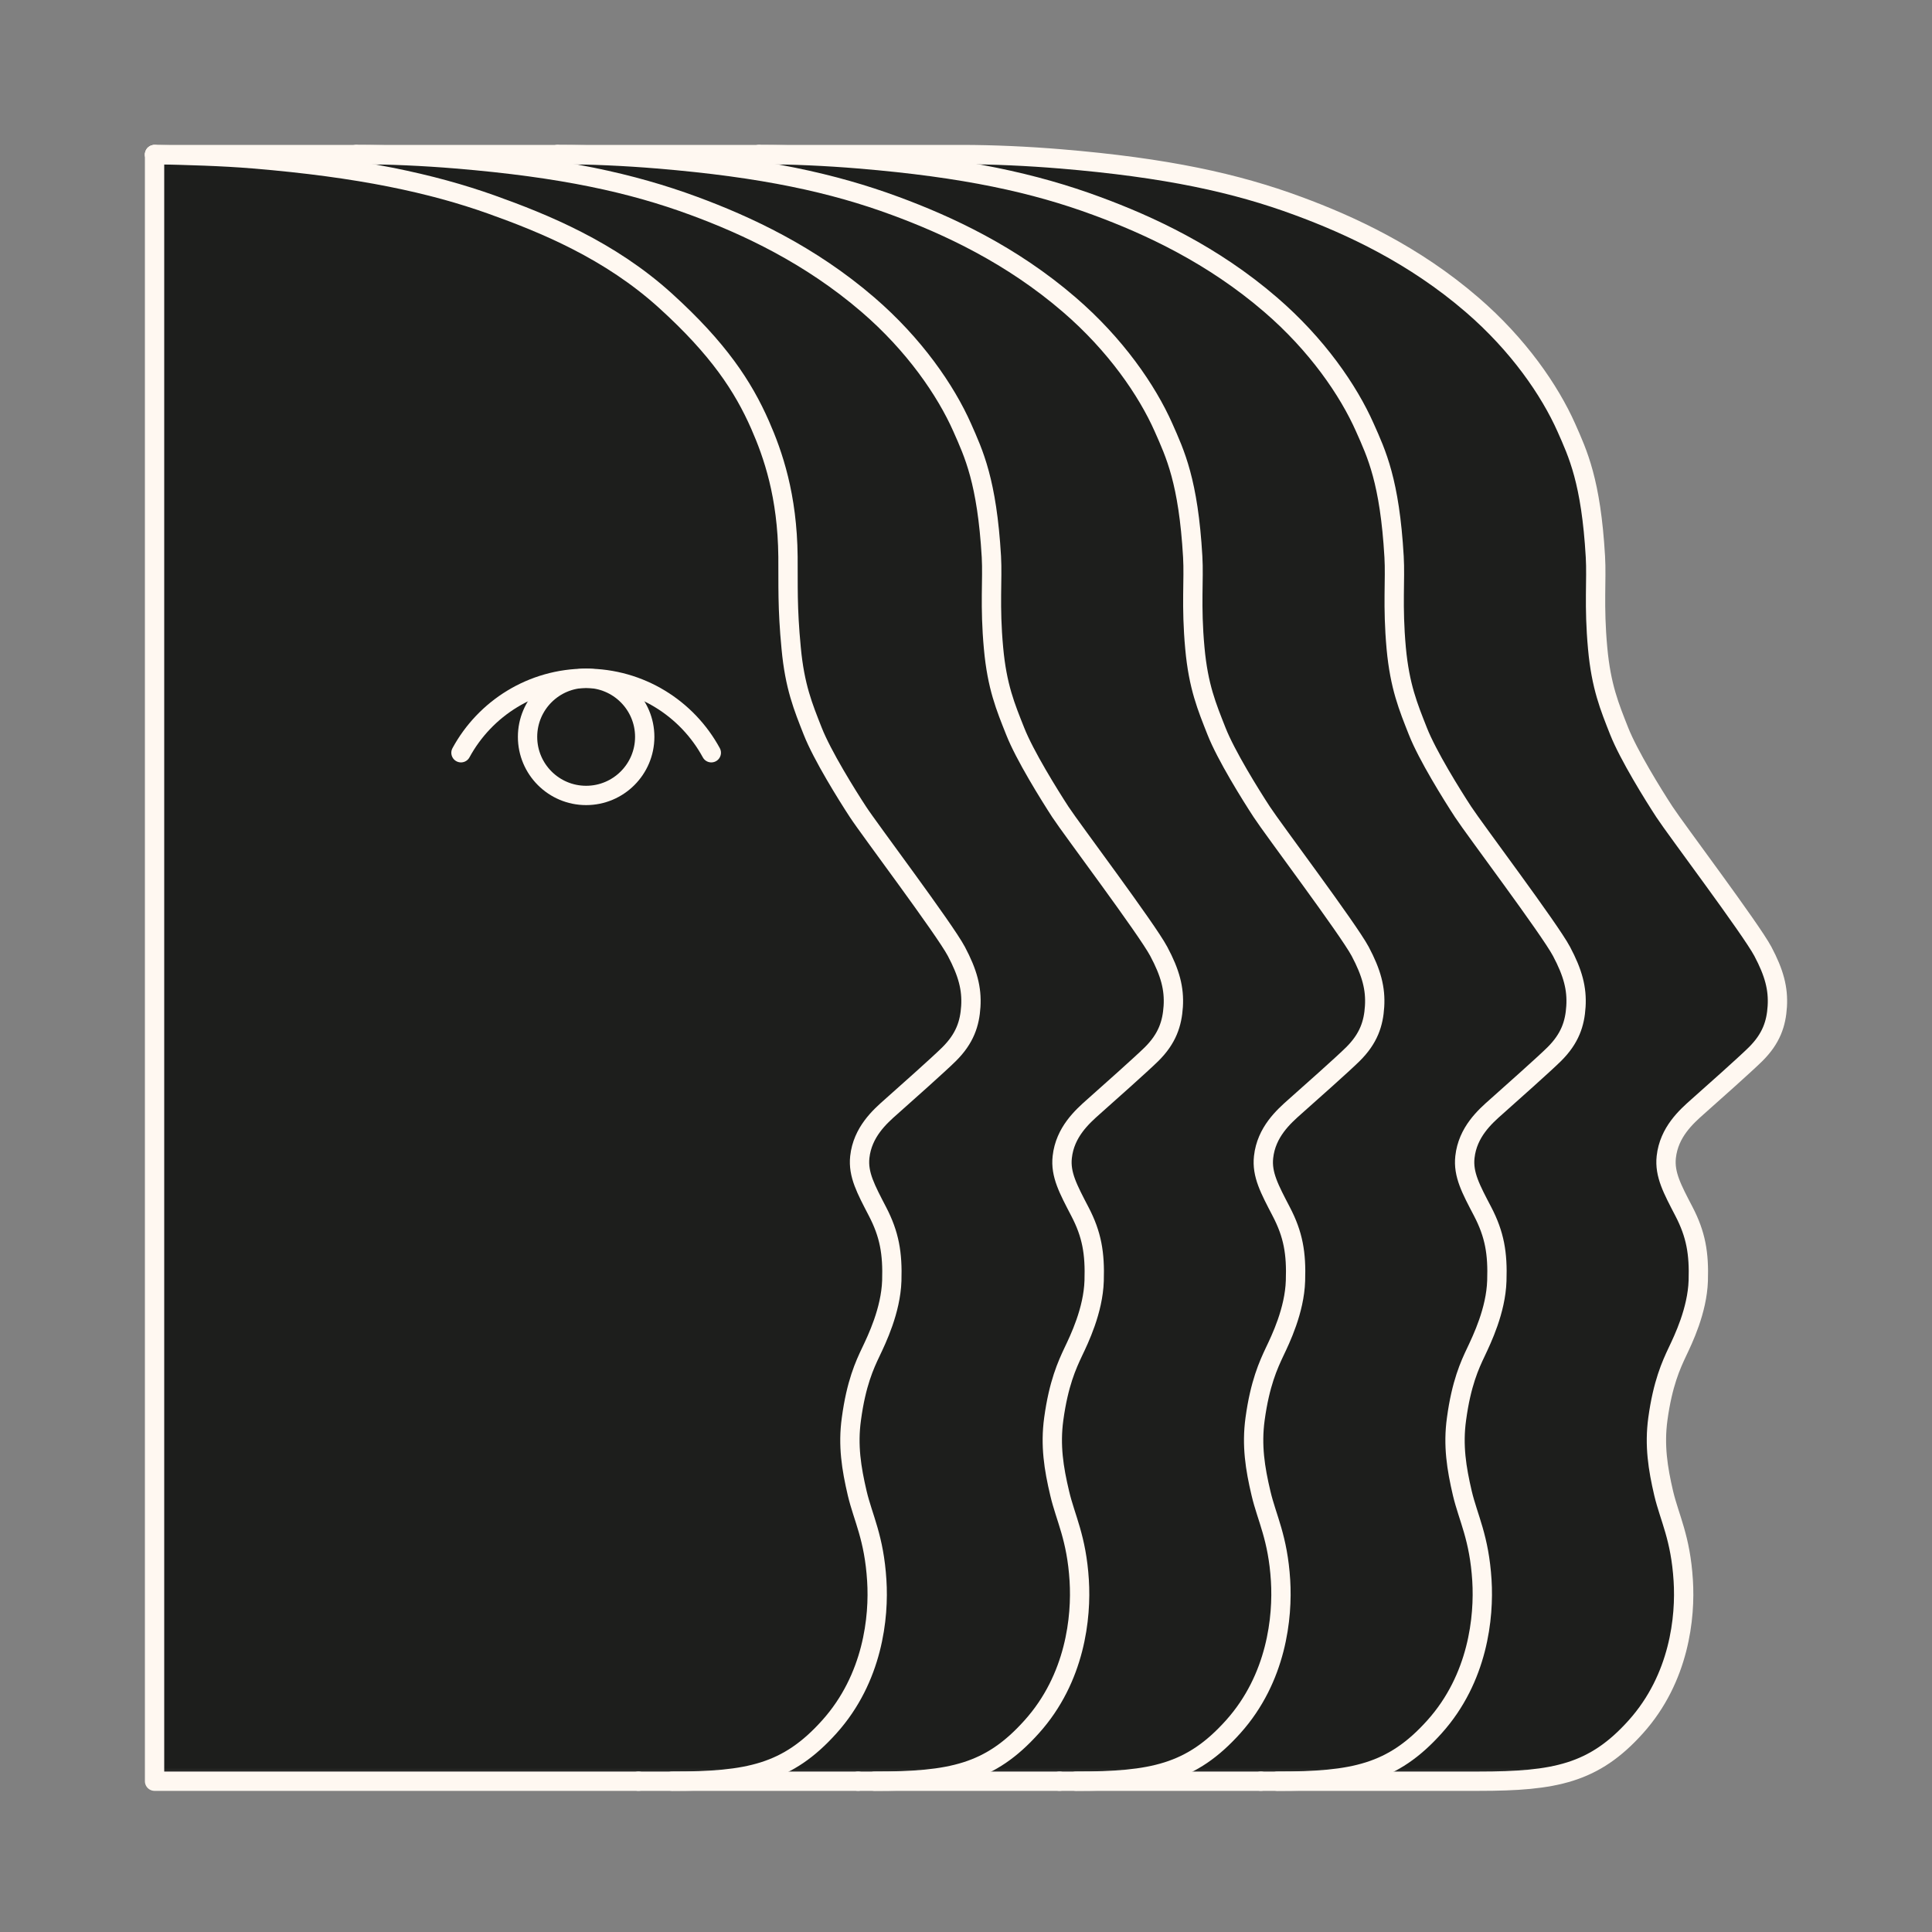
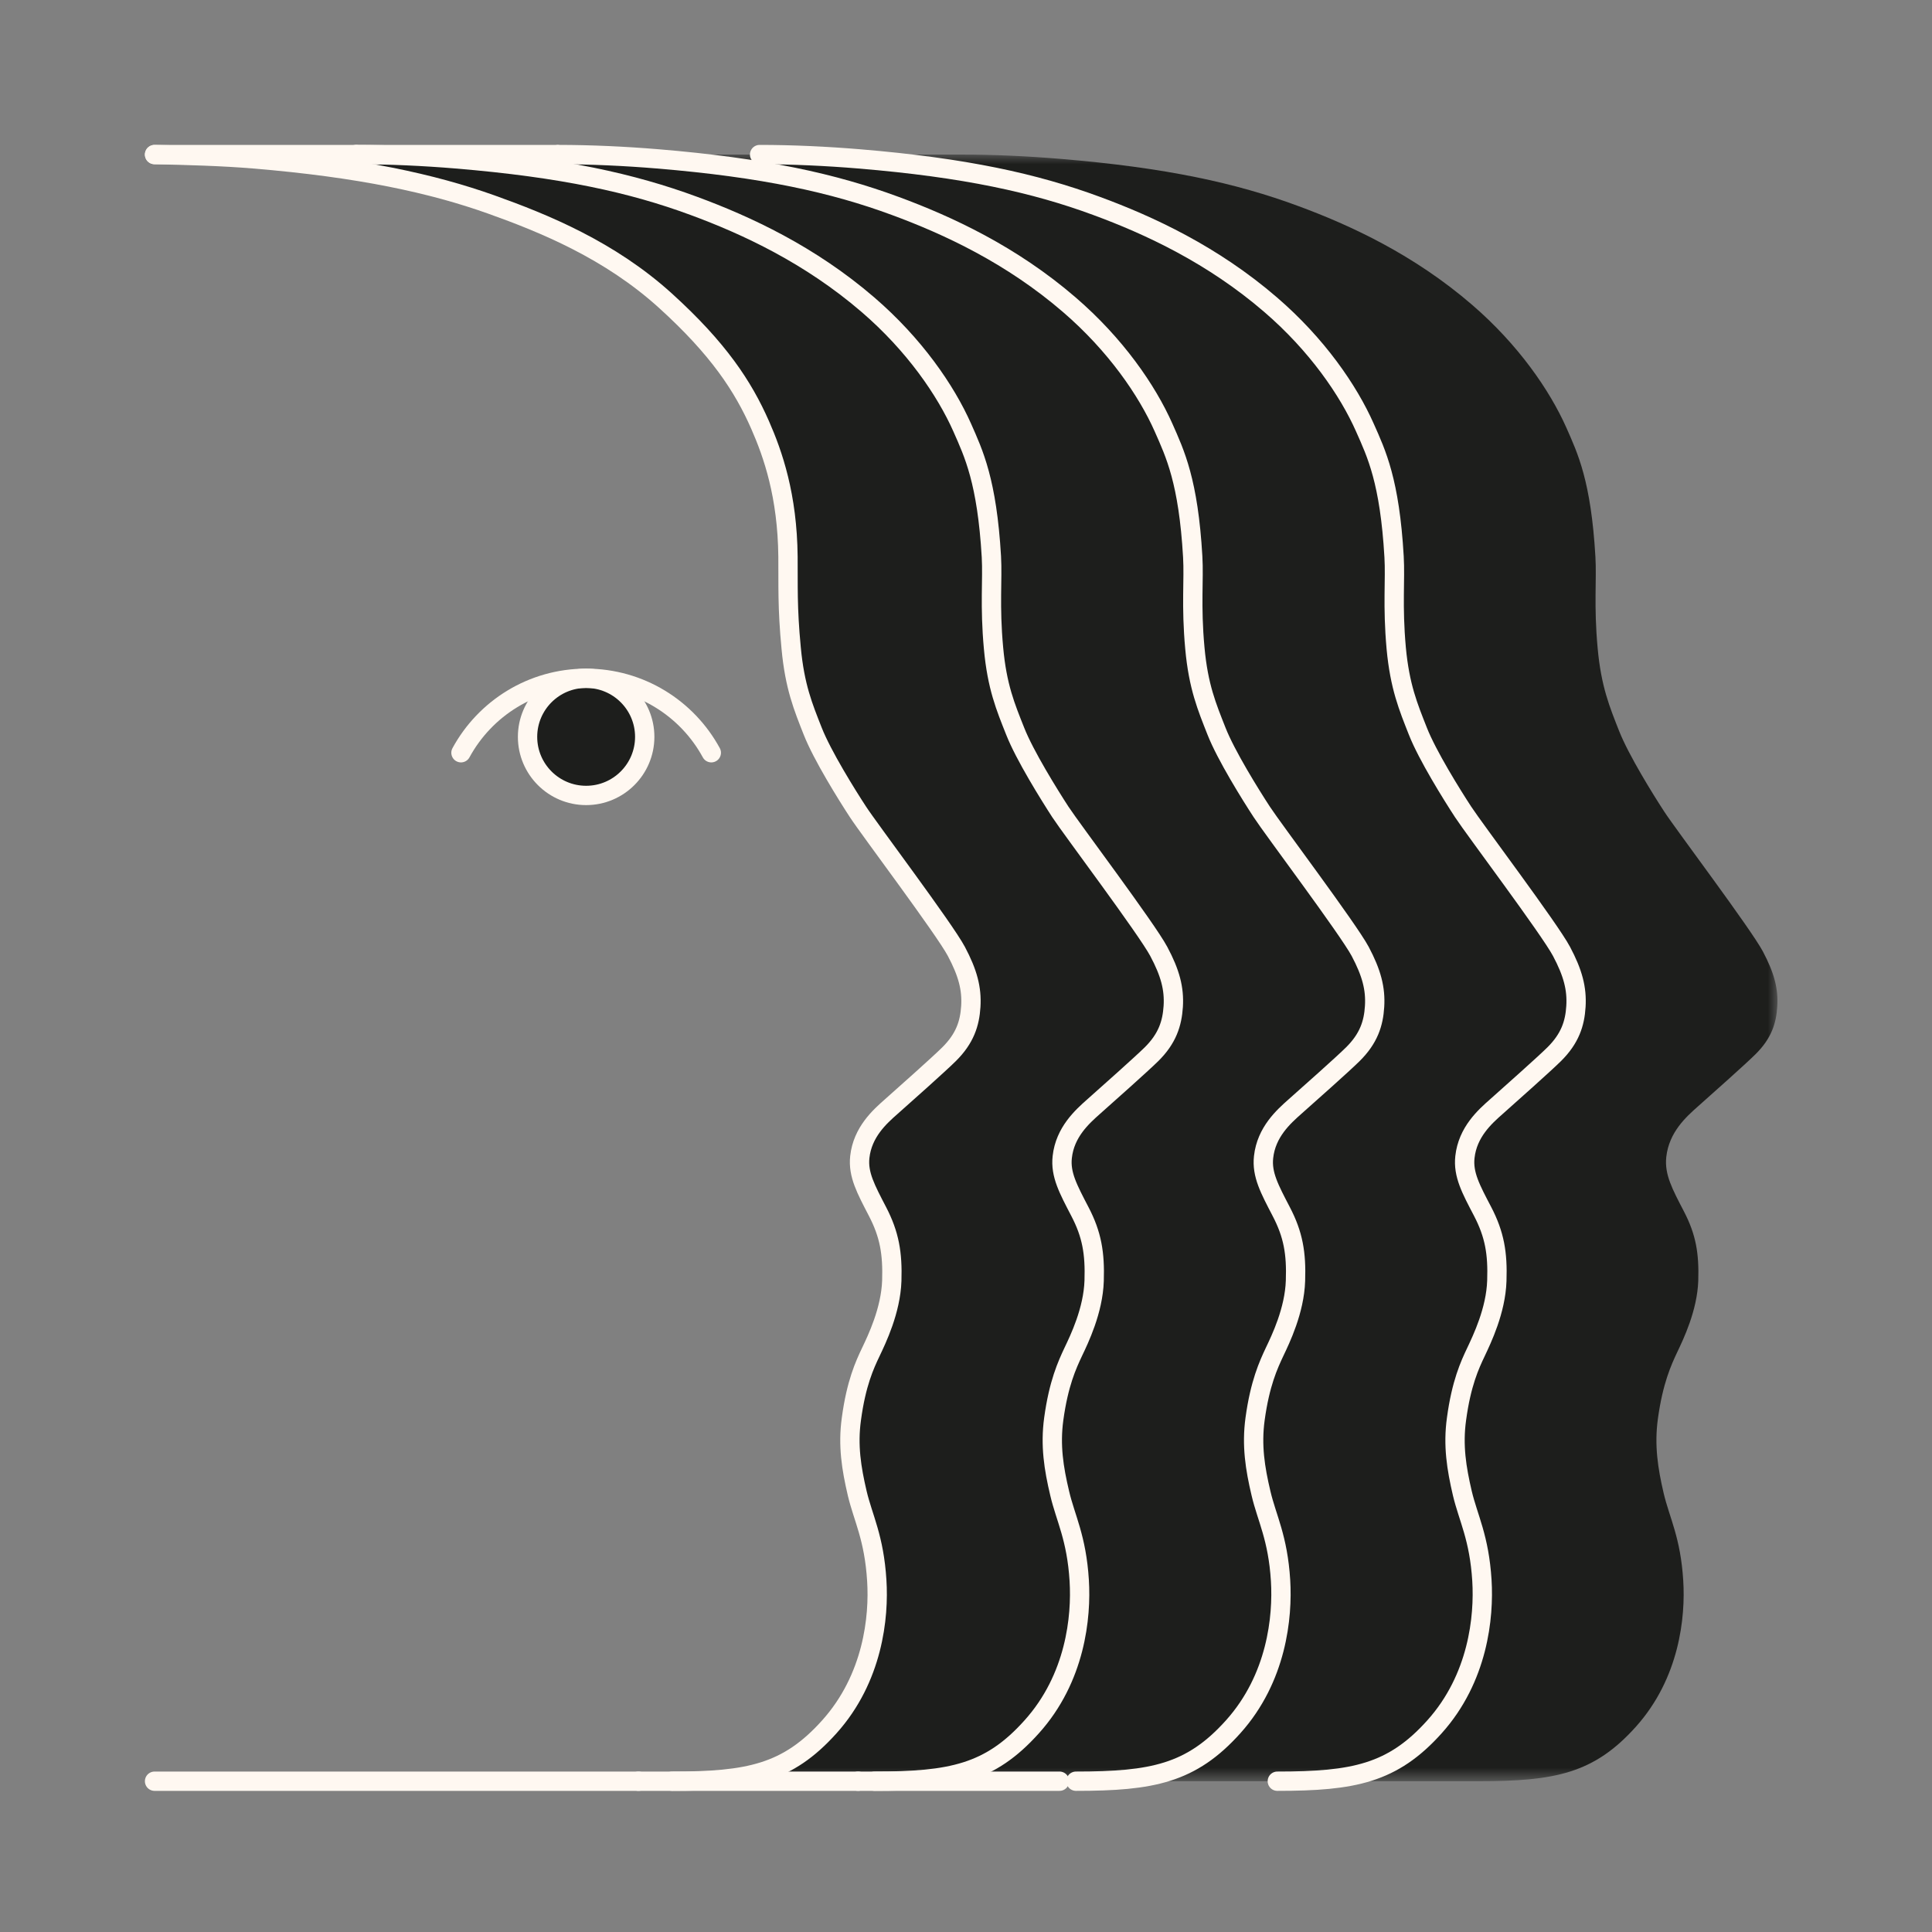
<svg xmlns="http://www.w3.org/2000/svg" width="100" height="100" viewBox="0 0 100 100" fill="none">
  <rect x="0" y="0" width="100" height="100" fill="#808080" stroke="none" />
  <mask id="mask0_177_1834" style="mask-type:luminance" maskUnits="userSpaceOnUse" x="8" y="8" width="84" height="85">
    <path d="M8 8H92V92.195H8V8Z" fill="white" />
  </mask>
  <g mask="url(#mask0_177_1834)">
-     <path d="M8 8V92.195H33.047H34.792C38.744 92.195 40.76 91.795 42.926 89.38C45.191 86.858 45.502 83.688 45.382 81.809C45.244 79.585 44.676 78.586 44.37 77.294C44.068 76.002 43.877 74.816 44.068 73.444C44.316 71.601 44.751 70.656 45.08 69.967C45.386 69.323 46.106 67.836 46.159 66.291C46.203 64.87 46.039 63.898 45.417 62.703C44.823 61.557 44.405 60.794 44.503 59.888C44.645 58.596 45.537 57.801 46.132 57.277C46.838 56.651 48.606 55.079 49.12 54.569C49.946 53.752 50.195 52.97 50.249 52.095C50.306 51.172 50.093 50.359 49.502 49.245C48.881 48.077 44.978 42.9 44.41 42.025C43.837 41.15 42.558 39.099 42.065 37.843C41.572 36.591 41.137 35.547 40.951 33.549C40.746 31.427 40.8 30.272 40.786 28.816C40.755 25.65 40.01 23.514 39.343 21.996C38.464 19.998 37.19 18.057 34.45 15.57C31.564 12.95 28.176 11.565 25.428 10.584C22.386 9.501 18.648 8.679 13.128 8.222C11.472 8.084 9.696 8.04 8 8ZM30.338 35.107C32.013 35.107 33.371 36.466 33.371 38.14C33.371 39.814 32.013 41.173 30.338 41.173C28.665 41.173 27.306 39.814 27.306 38.14C27.306 36.466 28.665 35.107 30.338 35.107Z" fill="#1D1E1C" />
    <path d="M11.263 8H8C9.696 8.04 11.472 8.084 13.128 8.222C18.648 8.679 22.386 9.501 25.428 10.584C28.176 11.565 31.564 12.95 34.45 15.57C37.19 18.057 38.464 19.998 39.343 21.996C40.009 23.514 40.755 25.65 40.786 28.816C40.8 30.272 40.746 31.427 40.951 33.549C41.137 35.547 41.572 36.591 42.065 37.843C42.558 39.099 43.837 41.15 44.41 42.025C44.978 42.9 48.881 48.077 49.502 49.245C50.093 50.359 50.306 51.172 50.248 52.095C50.195 52.97 49.946 53.752 49.12 54.569C48.605 55.079 46.838 56.651 46.132 57.277C45.537 57.801 44.645 58.596 44.503 59.888C44.405 60.794 44.822 61.557 45.417 62.703C46.039 63.898 46.203 64.87 46.159 66.291C46.106 67.836 45.386 69.323 45.08 69.967C44.751 70.656 44.316 71.601 44.068 73.444C43.877 74.816 44.068 76.002 44.37 77.294C44.676 78.586 45.244 79.585 45.382 81.809C45.502 83.688 45.191 86.858 42.926 89.38C40.76 91.795 38.743 92.195 34.792 92.195H44.414H45.271C49.223 92.195 51.238 91.795 53.401 89.38C55.67 86.858 55.976 83.688 55.861 81.809C55.723 79.585 55.15 78.586 54.848 77.294C54.542 76.002 54.355 74.816 54.542 73.444C54.795 71.601 55.23 70.656 55.554 69.967C55.861 69.323 56.584 67.836 56.633 66.291C56.678 64.87 56.518 63.898 55.892 62.703C55.297 61.557 54.879 60.794 54.981 59.888C55.123 58.596 56.016 57.801 56.607 57.277C57.313 56.651 59.08 55.079 59.599 54.569C60.425 53.752 60.669 52.97 60.727 52.095C60.785 51.172 60.572 50.359 59.977 49.245C59.355 48.077 55.457 42.9 54.884 42.025C54.315 41.15 53.037 39.099 52.544 37.843C52.046 36.591 51.607 35.547 51.425 33.549C51.221 31.333 51.38 30.01 51.314 28.816C51.083 24.904 50.399 23.478 49.804 22.133C48.952 20.206 47.322 17.835 44.929 15.775C41.923 13.186 38.642 11.663 35.907 10.655C32.732 9.483 29.122 8.679 23.607 8.222C21.951 8.084 20.171 8 18.474 8H18.421H11.263Z" fill="#1D1E1C" />
    <path d="M21.685 8H18.475C20.171 8 21.951 8.084 23.607 8.222C29.122 8.679 32.732 9.483 35.907 10.655C38.642 11.663 41.923 13.186 44.929 15.775C47.322 17.835 48.952 20.206 49.805 22.133C50.399 23.478 51.084 24.904 51.314 28.816C51.381 30.01 51.221 31.333 51.425 33.549C51.607 35.547 52.047 36.591 52.544 37.843C53.037 39.099 54.316 41.15 54.884 42.025C55.457 42.9 59.355 48.077 59.977 49.245C60.572 50.359 60.785 51.172 60.727 52.095C60.669 52.97 60.426 53.752 59.599 54.569C59.08 55.079 57.313 56.651 56.607 57.277C56.017 57.801 55.124 58.596 54.982 59.888C54.88 60.794 55.297 61.557 55.892 62.703C56.518 63.898 56.678 64.87 56.633 66.291C56.584 67.836 55.861 69.323 55.554 69.967C55.23 70.656 54.795 71.601 54.542 73.444C54.355 74.816 54.542 76.002 54.849 77.294C55.15 78.586 55.723 79.585 55.861 81.809C55.977 83.688 55.67 86.858 53.401 89.38C51.239 91.795 49.223 92.195 45.271 92.195H54.839H55.692C59.644 92.195 61.66 91.795 63.826 89.38C66.091 86.858 66.397 83.688 66.282 81.809C66.144 79.585 65.572 78.586 65.27 77.294C64.964 76.002 64.777 74.816 64.964 73.444C65.216 71.601 65.651 70.656 65.976 69.967C66.282 69.323 67.006 67.836 67.055 66.291C67.104 64.87 66.939 63.898 66.313 62.703C65.718 61.557 65.301 60.794 65.403 59.888C65.545 58.596 66.438 57.801 67.028 57.277C67.734 56.651 69.506 55.079 70.021 54.569C70.846 53.752 71.095 52.97 71.149 52.095C71.206 51.172 70.993 50.359 70.402 49.245C69.776 48.077 65.878 42.9 65.31 42.025C64.737 41.15 63.458 39.099 62.965 37.843C62.473 36.591 62.029 35.547 61.846 33.549C61.642 31.333 61.807 30.01 61.735 28.816C61.509 24.904 60.821 23.478 60.225 22.133C59.373 20.206 57.743 17.835 55.35 15.775C52.349 13.186 49.063 11.663 46.328 10.655C43.153 9.483 39.543 8.679 34.028 8.222C32.372 8.084 30.592 8 28.896 8H28.843H21.685Z" fill="#1D1E1C" />
    <path d="M30.339 35.107C28.665 35.107 27.307 36.466 27.307 38.14C27.307 39.814 28.665 41.173 30.339 41.173C32.013 41.173 33.371 39.814 33.371 38.14C33.371 36.466 32.013 35.107 30.339 35.107Z" fill="#1D1E1C" />
    <path d="M32.11 8H28.895C30.592 8 32.372 8.084 34.028 8.222C39.543 8.679 43.153 9.483 46.328 10.655C49.063 11.663 52.348 13.186 55.35 15.775C57.743 17.835 59.373 20.206 60.225 22.133C60.82 23.478 61.509 24.904 61.735 28.816C61.806 30.01 61.642 31.333 61.846 33.549C62.028 35.547 62.472 36.591 62.965 37.843C63.458 39.099 64.737 41.15 65.309 42.025C65.877 42.9 69.776 48.077 70.402 49.245C70.993 50.359 71.206 51.172 71.148 52.095C71.095 52.97 70.846 53.752 70.02 54.569C69.505 55.079 67.734 56.651 67.028 57.277C66.437 57.801 65.545 58.596 65.403 59.888C65.3 60.794 65.718 61.557 66.313 62.703C66.939 63.898 67.103 64.87 67.054 66.291C67.005 67.836 66.281 69.323 65.975 69.967C65.651 70.656 65.216 71.601 64.963 73.444C64.776 74.816 64.963 76.002 65.269 77.294C65.571 78.586 66.144 79.585 66.281 81.809C66.397 83.688 66.091 86.858 63.826 89.38C61.659 91.795 59.644 92.195 55.692 92.195H65.26H66.113C70.064 92.195 72.081 91.795 74.247 89.38C76.512 86.858 76.818 83.688 76.703 81.809C76.565 79.585 75.997 78.586 75.691 77.294C75.389 76.002 75.198 74.816 75.389 73.444C75.637 71.601 76.072 70.656 76.401 69.967C76.703 69.323 77.427 67.836 77.475 66.291C77.524 64.87 77.36 63.898 76.738 62.703C76.139 61.557 75.722 60.794 75.824 59.888C75.966 58.596 76.858 57.801 77.453 57.277C78.155 56.651 79.926 55.079 80.442 54.569C81.267 53.752 81.516 52.97 81.569 52.095C81.627 51.172 81.414 50.359 80.823 49.245C80.201 48.077 76.299 42.9 75.731 42.025C75.158 41.15 73.879 39.099 73.386 37.843C72.893 36.591 72.454 35.547 72.267 33.549C72.067 31.333 72.227 30.01 72.156 28.816C71.929 24.904 71.246 23.478 70.646 22.133C69.794 20.206 68.164 17.835 65.771 15.775C62.769 13.186 59.488 11.663 56.749 10.655C53.574 9.483 49.964 8.679 44.449 8.222C42.793 8.084 41.012 8 39.316 8H39.263H32.11Z" fill="#1D1E1C" />
    <path d="M42.532 8H39.317C41.014 8 42.794 8.084 44.45 8.222C49.965 8.679 53.574 9.483 56.749 10.655C59.489 11.663 62.77 13.186 65.772 15.775C68.165 17.835 69.795 20.206 70.647 22.133C71.246 23.478 71.931 24.904 72.157 28.816C72.228 30.01 72.068 31.333 72.268 33.549C72.454 35.547 72.894 36.591 73.387 37.843C73.88 39.099 75.158 41.15 75.731 42.025C76.299 42.9 80.203 48.077 80.824 49.245C81.415 50.359 81.628 51.172 81.57 52.095C81.516 52.97 81.268 53.752 80.442 54.569C79.927 55.079 78.156 56.651 77.454 57.277C76.859 57.801 75.966 58.596 75.824 59.888C75.722 60.794 76.139 61.557 76.739 62.703C77.361 63.898 77.525 64.87 77.476 66.291C77.427 67.836 76.703 69.323 76.401 69.967C76.073 70.656 75.638 71.601 75.389 73.444C75.198 74.816 75.389 76.002 75.691 77.294C75.997 78.586 76.566 79.585 76.703 81.809C76.819 83.688 76.513 86.858 74.248 89.38C72.081 91.795 70.066 92.195 66.114 92.195H76.534C80.486 92.195 82.502 91.795 84.669 89.38C86.934 86.858 87.244 83.688 87.124 81.809C86.987 79.585 86.419 78.586 86.112 77.294C85.811 76.002 85.624 74.816 85.811 73.444C86.064 71.601 86.498 70.656 86.823 69.967C87.129 69.323 87.849 67.836 87.902 66.291C87.946 64.87 87.782 63.898 87.16 62.703C86.565 61.557 86.148 60.794 86.246 59.888C86.388 58.596 87.285 57.801 87.875 57.277C88.581 56.651 90.348 55.079 90.863 54.569C91.689 53.752 91.938 52.97 91.991 52.095C92.049 51.172 91.835 50.359 91.245 49.245C90.623 48.077 86.72 42.9 86.152 42.025C85.579 41.15 84.305 39.099 83.808 37.843C83.315 36.591 82.876 35.547 82.694 33.549C82.489 31.333 82.649 30.01 82.578 28.816C82.351 24.904 81.668 23.478 81.073 22.133C80.216 20.206 78.586 17.835 76.193 15.775C73.191 13.186 69.91 11.663 67.171 10.655C64 9.483 60.39 8.679 54.871 8.222C53.215 8.084 51.439 8 49.743 8H42.532Z" fill="#1D1E1C" />
  </g>
  <path d="M27.306 38.14C27.306 39.814 28.664 41.172 30.338 41.172C32.012 41.172 33.371 39.814 33.371 38.14C33.371 36.466 32.012 35.108 30.338 35.108C28.664 35.108 27.306 36.466 27.306 38.14Z" stroke="#FFF8F1" stroke-miterlimit="10" stroke-linecap="round" stroke-linejoin="round" />
  <path d="M36.817 38.962C35.569 36.666 33.136 35.108 30.338 35.108C27.541 35.108 25.108 36.666 23.86 38.962" stroke="#FFF8F1" stroke-miterlimit="10" stroke-linecap="round" stroke-linejoin="round" />
-   <path d="M33.047 92.195H8V8" stroke="#FFF8F1" stroke-miterlimit="10" stroke-linecap="round" stroke-linejoin="round" />
+   <path d="M33.047 92.195H8" stroke="#FFF8F1" stroke-miterlimit="10" stroke-linecap="round" stroke-linejoin="round" />
  <path d="M8 8C9.696 8.04 11.472 8.084 13.128 8.222C18.648 8.679 22.386 9.501 25.428 10.584C28.176 11.565 31.564 12.95 34.45 15.57C37.19 18.057 38.464 19.998 39.343 21.996C40.01 23.514 40.755 25.65 40.786 28.816C40.8 30.272 40.746 31.427 40.951 33.549C41.137 35.547 41.572 36.591 42.065 37.843C42.558 39.099 43.837 41.15 44.41 42.025C44.978 42.9 48.881 48.077 49.502 49.245C50.093 50.359 50.306 51.172 50.249 52.095C50.195 52.97 49.946 53.752 49.12 54.569C48.606 55.079 46.838 56.651 46.132 57.277C45.537 57.801 44.645 58.596 44.503 59.888C44.405 60.794 44.823 61.557 45.417 62.703C46.039 63.898 46.203 64.87 46.159 66.291C46.106 67.836 45.386 69.323 45.08 69.967C44.751 70.656 44.316 71.601 44.068 73.444C43.877 74.816 44.068 76.002 44.37 77.294C44.676 78.586 45.244 79.585 45.382 81.809C45.502 83.688 45.191 86.858 42.926 89.38C40.76 91.795 38.744 92.195 34.792 92.195" stroke="#FFF8F1" stroke-miterlimit="10" stroke-linecap="round" stroke-linejoin="round" />
  <path d="M18.421 8H11.263H8" stroke="#FFF8F1" stroke-miterlimit="10" stroke-linecap="round" stroke-linejoin="round" />
  <path d="M45.271 92.195C49.223 92.195 51.239 91.795 53.401 89.38C55.67 86.858 55.977 83.688 55.861 81.809C55.723 79.585 55.15 78.586 54.849 77.294C54.542 76.002 54.355 74.816 54.542 73.444C54.795 71.601 55.23 70.656 55.554 69.967C55.861 69.323 56.584 67.836 56.633 66.291C56.678 64.87 56.518 63.898 55.892 62.703C55.297 61.558 54.88 60.794 54.982 59.888C55.124 58.596 56.017 57.801 56.607 57.277C57.313 56.651 59.08 55.079 59.599 54.569C60.426 53.752 60.669 52.97 60.727 52.095C60.785 51.172 60.572 50.359 59.977 49.245C59.355 48.077 55.457 42.9 54.884 42.025C54.316 41.15 53.037 39.099 52.544 37.843C52.047 36.591 51.607 35.547 51.425 33.549C51.221 31.333 51.381 30.01 51.314 28.816C51.084 24.904 50.399 23.479 49.805 22.133C48.952 20.206 47.322 17.835 44.929 15.775C41.923 13.186 38.642 11.663 35.907 10.655C32.732 9.483 29.122 8.679 23.607 8.222C21.951 8.085 20.171 8 18.475 8" stroke="#FFF8F1" stroke-miterlimit="10" stroke-linecap="round" stroke-linejoin="round" />
  <path d="M33.048 92.195H34.793H44.415" stroke="#FFF8F1" stroke-miterlimit="10" stroke-linecap="round" stroke-linejoin="round" />
  <path d="M28.841 8H21.683H18.473H18.42" stroke="#FFF8F1" stroke-miterlimit="10" stroke-linecap="round" stroke-linejoin="round" />
  <path d="M55.692 92.195C59.644 92.195 61.659 91.795 63.827 89.38C66.091 86.858 66.397 83.688 66.282 81.809C66.144 79.585 65.571 78.586 65.269 77.294C64.963 76.002 64.776 74.816 64.963 73.444C65.216 71.601 65.651 70.656 65.975 69.967C66.282 69.323 67.005 67.836 67.054 66.291C67.103 64.87 66.939 63.898 66.313 62.703C65.718 61.558 65.301 60.794 65.403 59.888C65.545 58.596 66.437 57.801 67.028 57.277C67.734 56.651 69.505 55.079 70.02 54.569C70.847 53.752 71.095 52.97 71.148 52.095C71.206 51.172 70.993 50.359 70.403 49.245C69.776 48.077 65.878 42.9 65.309 42.025C64.737 41.15 63.458 39.099 62.965 37.843C62.472 36.591 62.028 35.547 61.846 33.549C61.642 31.333 61.806 30.01 61.735 28.816C61.509 24.904 60.82 23.479 60.226 22.133C59.373 20.206 57.743 17.835 55.35 15.775C52.349 13.186 49.063 11.663 46.328 10.655C43.153 9.483 39.543 8.679 34.028 8.222C32.372 8.085 30.592 8 28.895 8" stroke="#FFF8F1" stroke-miterlimit="10" stroke-linecap="round" stroke-linejoin="round" />
  <path d="M44.415 92.195H45.272H54.84" stroke="#FFF8F1" stroke-miterlimit="10" stroke-linecap="round" stroke-linejoin="round" />
-   <path d="M39.264 8H32.111H28.895H28.842" stroke="#FFF8F1" stroke-miterlimit="10" stroke-linecap="round" stroke-linejoin="round" />
  <path d="M66.114 92.195C70.066 92.195 72.081 91.795 74.249 89.38C76.513 86.858 76.819 83.688 76.704 81.809C76.566 79.585 75.998 78.586 75.691 77.294C75.389 76.002 75.198 74.816 75.389 73.444C75.638 71.601 76.073 70.656 76.402 69.967C76.704 69.323 77.427 67.836 77.476 66.291C77.525 64.87 77.361 63.898 76.739 62.703C76.14 61.558 75.723 60.794 75.824 59.888C75.966 58.596 76.859 57.801 77.454 57.277C78.156 56.651 79.927 55.079 80.442 54.569C81.268 53.752 81.517 52.97 81.57 52.095C81.628 51.172 81.415 50.359 80.824 49.245C80.203 48.077 76.3 42.9 75.731 42.025C75.158 41.15 73.88 39.099 73.387 37.843C72.894 36.591 72.454 35.547 72.268 33.549C72.068 31.333 72.228 30.01 72.157 28.816C71.931 24.904 71.246 23.479 70.647 22.133C69.795 20.206 68.165 17.835 65.772 15.775C62.771 13.186 59.489 11.663 56.749 10.655C53.575 9.483 49.965 8.679 44.45 8.222C42.794 8.085 41.014 8 39.317 8" stroke="#FFF8F1" stroke-miterlimit="10" stroke-linecap="round" stroke-linejoin="round" />
-   <path d="M54.84 92.195H55.692H65.261" stroke="#FFF8F1" stroke-miterlimit="10" stroke-linecap="round" stroke-linejoin="round" />
-   <path d="M65.261 92.195H66.114H76.535C80.487 92.195 82.503 91.795 84.67 89.38C86.934 86.858 87.245 83.688 87.125 81.809C86.987 79.585 86.419 78.586 86.112 77.294C85.811 76.002 85.624 74.816 85.811 73.444C86.064 71.601 86.499 70.656 86.823 69.967C87.129 69.323 87.849 67.836 87.902 66.291C87.947 64.87 87.782 63.898 87.161 62.703C86.566 61.558 86.148 60.794 86.246 59.888C86.388 58.596 87.285 57.801 87.875 57.277C88.582 56.651 90.349 55.079 90.864 54.569C91.69 53.752 91.938 52.97 91.992 52.095C92.049 51.172 91.836 50.359 91.246 49.245C90.624 48.077 86.721 42.9 86.152 42.025C85.58 41.15 84.306 39.099 83.808 37.843C83.315 36.591 82.876 35.547 82.694 33.549C82.49 31.333 82.649 30.01 82.578 28.816C82.352 24.904 81.668 23.479 81.073 22.133C80.216 20.206 78.586 17.835 76.193 15.775C73.192 13.186 69.91 11.663 67.171 10.655C64 9.483 60.391 8.679 54.872 8.222C53.215 8.085 51.439 8 49.743 8H42.532H39.317H39.264" stroke="#FFF8F1" stroke-miterlimit="10" stroke-linecap="round" stroke-linejoin="round" />
</svg>